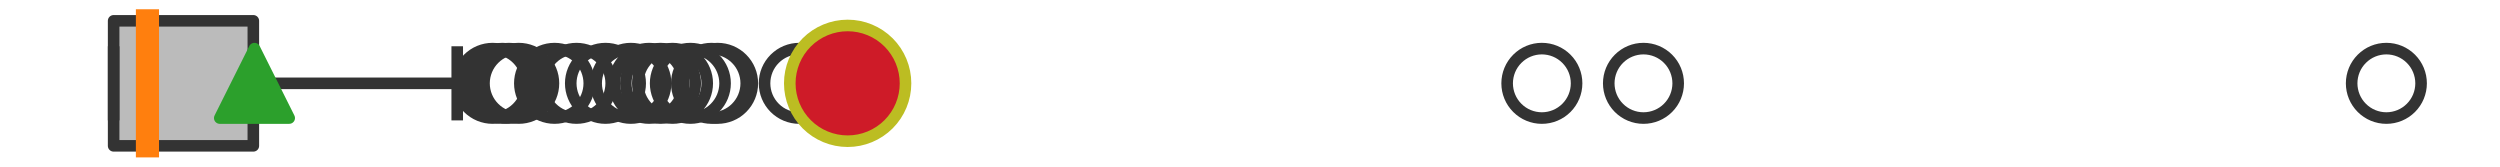
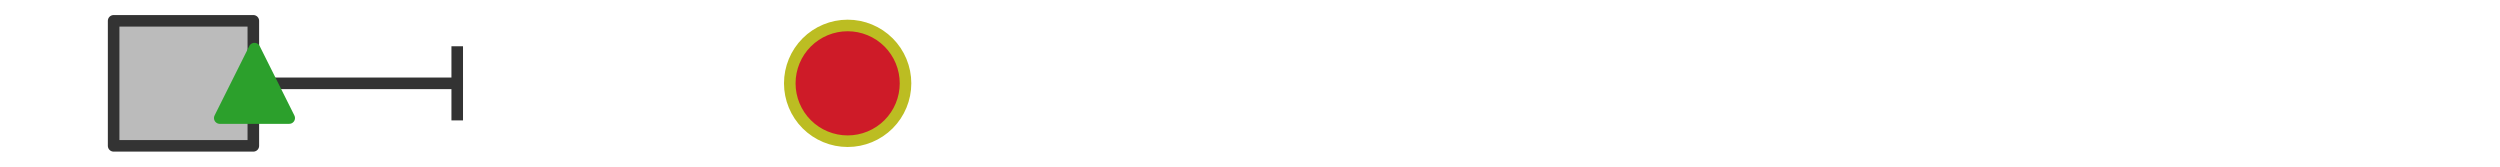
<svg xmlns="http://www.w3.org/2000/svg" xmlns:xlink="http://www.w3.org/1999/xlink" width="216pt" height="14.4pt" viewBox="0 0 216 14.4" version="1.1">
  <defs>
    <style type="text/css">*{stroke-linejoin: round; stroke-linecap: butt}</style>
  </defs>
  <g id="figure_1">
    <g id="patch_1">
      <path d="M 0 14.4  L 216 14.4  L 216 0  L 0 0  z " style="fill: #ffffff" />
    </g>
    <g id="axes_1">
      <g id="patch_2">
        <path d="M 9.818 12.6  L 9.818 1.8  L 21.888 1.8  L 21.888 12.6  L 9.818 12.6  z " clip-path="url(#p1faa991c5d)" style="fill: #bbbbbb; stroke: #333333; stroke-linejoin: miter" />
      </g>
      <g id="line2d_1">
        <path d="M 9.818 7.2  L 9.818 7.2  " clip-path="url(#p1faa991c5d)" style="fill: none; stroke: #333333; stroke-linecap: square" />
      </g>
      <g id="line2d_2">
        <path d="M 21.888 7.2  L 39.504 7.2  " clip-path="url(#p1faa991c5d)" style="fill: none; stroke: #333333; stroke-linecap: square" />
      </g>
      <g id="line2d_3">
-         <path d="M 9.818 9.9  L 9.818 4.5  " clip-path="url(#p1faa991c5d)" style="fill: none; stroke: #333333; stroke-linecap: square" />
-       </g>
+         </g>
      <g id="line2d_4">
        <path d="M 39.504 9.9  L 39.504 4.5  " clip-path="url(#p1faa991c5d)" style="fill: none; stroke: #333333; stroke-linecap: square" />
      </g>
      <g id="line2d_5">
        <defs>
-           <path id="m2f85ac2629" d="M 0 3  C 0.796 3 1.559 2.684 2.121 2.121  C 2.684 1.559 3 0.796 3 0  C 3 -0.796 2.684 -1.559 2.121 -2.121  C 1.559 -2.684 0.796 -3 0 -3  C -0.796 -3 -1.559 -2.684 -2.121 -2.121  C -2.684 -1.559 -3 -0.796 -3 0  C -3 0.796 -2.684 1.559 -2.121 2.121  C -1.559 2.684 -0.796 3 0 3  z " style="stroke: #333333" />
-         </defs>
+           </defs>
        <g clip-path="url(#p1faa991c5d)">
          <use xlink:href="#m2f85ac2629" x="44.818" y="7.2" style="fill-opacity: 0; stroke: #333333" />
          <use xlink:href="#m2f85ac2629" x="56.08" y="7.2" style="fill-opacity: 0; stroke: #333333" />
          <use xlink:href="#m2f85ac2629" x="42.563" y="7.2" style="fill-opacity: 0; stroke: #333333" />
          <use xlink:href="#m2f85ac2629" x="69.057" y="7.2" style="fill-opacity: 0; stroke: #333333" />
          <use xlink:href="#m2f85ac2629" x="61.475" y="7.2" style="fill-opacity: 0; stroke: #333333" />
          <use xlink:href="#m2f85ac2629" x="133.217" y="7.2" style="fill-opacity: 0; stroke: #333333" />
          <use xlink:href="#m2f85ac2629" x="57.07" y="7.2" style="fill-opacity: 0; stroke: #333333" />
          <use xlink:href="#m2f85ac2629" x="72.996" y="7.2" style="fill-opacity: 0; stroke: #333333" />
          <use xlink:href="#m2f85ac2629" x="43.409" y="7.2" style="fill-opacity: 0; stroke: #333333" />
          <use xlink:href="#m2f85ac2629" x="52.312" y="7.2" style="fill-opacity: 0; stroke: #333333" />
          <use xlink:href="#m2f85ac2629" x="62.001" y="7.2" style="fill-opacity: 0; stroke: #333333" />
          <use xlink:href="#m2f85ac2629" x="59.647" y="7.2" style="fill-opacity: 0; stroke: #333333" />
          <use xlink:href="#m2f85ac2629" x="43.973" y="7.2" style="fill-opacity: 0; stroke: #333333" />
          <use xlink:href="#m2f85ac2629" x="49.807" y="7.2" style="fill-opacity: 0; stroke: #333333" />
          <use xlink:href="#m2f85ac2629" x="54.508" y="7.2" style="fill-opacity: 0; stroke: #333333" />
          <use xlink:href="#m2f85ac2629" x="58.105" y="7.2" style="fill-opacity: 0; stroke: #333333" />
          <use xlink:href="#m2f85ac2629" x="141.996" y="7.2" style="fill-opacity: 0; stroke: #333333" />
          <use xlink:href="#m2f85ac2629" x="73.237" y="7.2" style="fill-opacity: 0; stroke: #333333" />
          <use xlink:href="#m2f85ac2629" x="47.913" y="7.2" style="fill-opacity: 0; stroke: #333333" />
          <use xlink:href="#m2f85ac2629" x="206.182" y="7.2" style="fill-opacity: 0; stroke: #333333" />
        </g>
      </g>
      <g id="line2d_6">
-         <path d="M 12.74 12.6  L 12.74 1.8  " clip-path="url(#p1faa991c5d)" style="fill: none; stroke: #ff7f0e; stroke-width: 2; stroke-linecap: square" />
-       </g>
+         </g>
      <g id="line2d_7">
        <defs>
          <path id="m62706a0c77" d="M 0 -3  L -3 3  L 3 3  z " style="stroke: #2ca02c; stroke-linejoin: miter" />
        </defs>
        <g clip-path="url(#p1faa991c5d)">
          <use xlink:href="#m62706a0c77" x="21.987" y="7.2" style="fill: #2ca02c; stroke: #2ca02c; stroke-linejoin: miter" />
        </g>
      </g>
      <g id="line2d_8">
        <defs>
          <path id="m01fc1073aa" d="M 0 5  C 1.326 5 2.598 4.473 3.536 3.536  C 4.473 2.598 5 1.326 5 0  C 5 -1.326 4.473 -2.598 3.536 -3.536  C 2.598 -4.473 1.326 -5 0 -5  C -1.326 -5 -2.598 -4.473 -3.536 -3.536  C -4.473 -2.598 -5 -1.326 -5 0  C -5 1.326 -4.473 2.598 -3.536 3.536  C -2.598 4.473 -1.326 5 0 5  z " style="stroke: #bcbd22" />
        </defs>
        <g clip-path="url(#p1faa991c5d)">
          <use xlink:href="#m01fc1073aa" x="73.237" y="7.2" style="fill: #ce1b28; stroke: #bcbd22" />
        </g>
      </g>
    </g>
  </g>
  <defs>
    <clipPath id="p1faa991c5d">
      <rect x="0" y="-28.8" width="216" height="72" />
    </clipPath>
  </defs>
</svg>